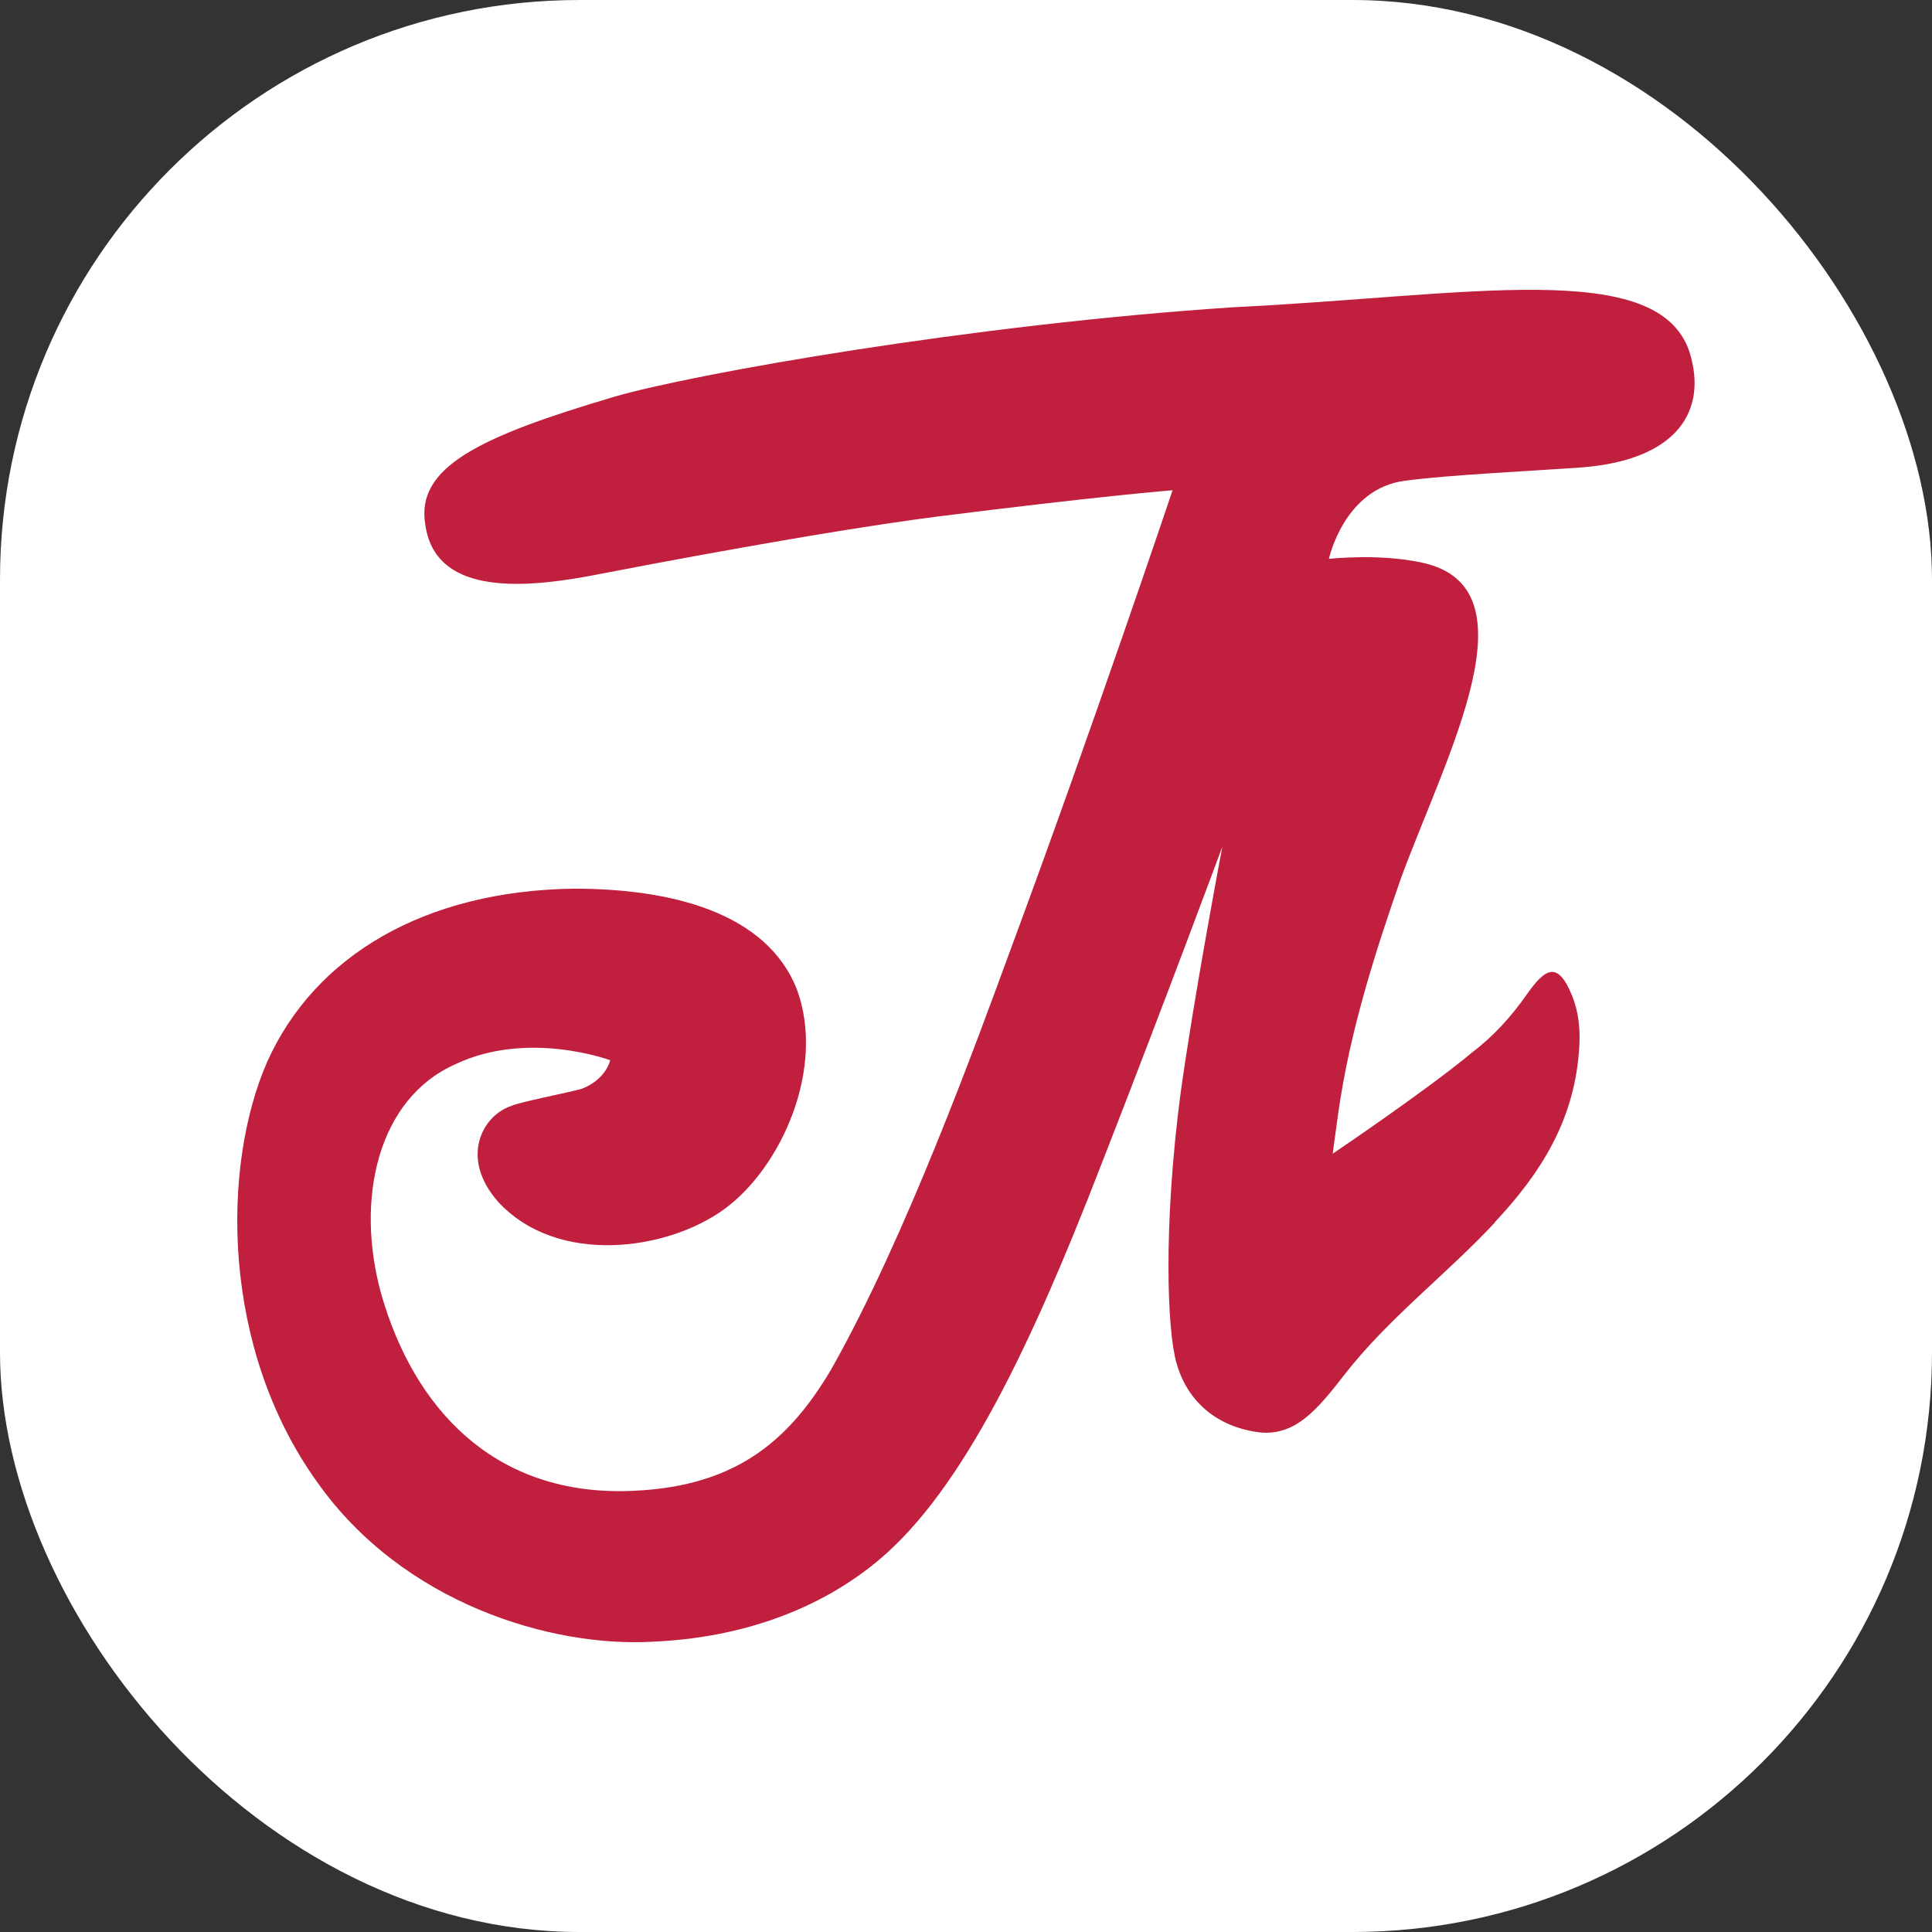
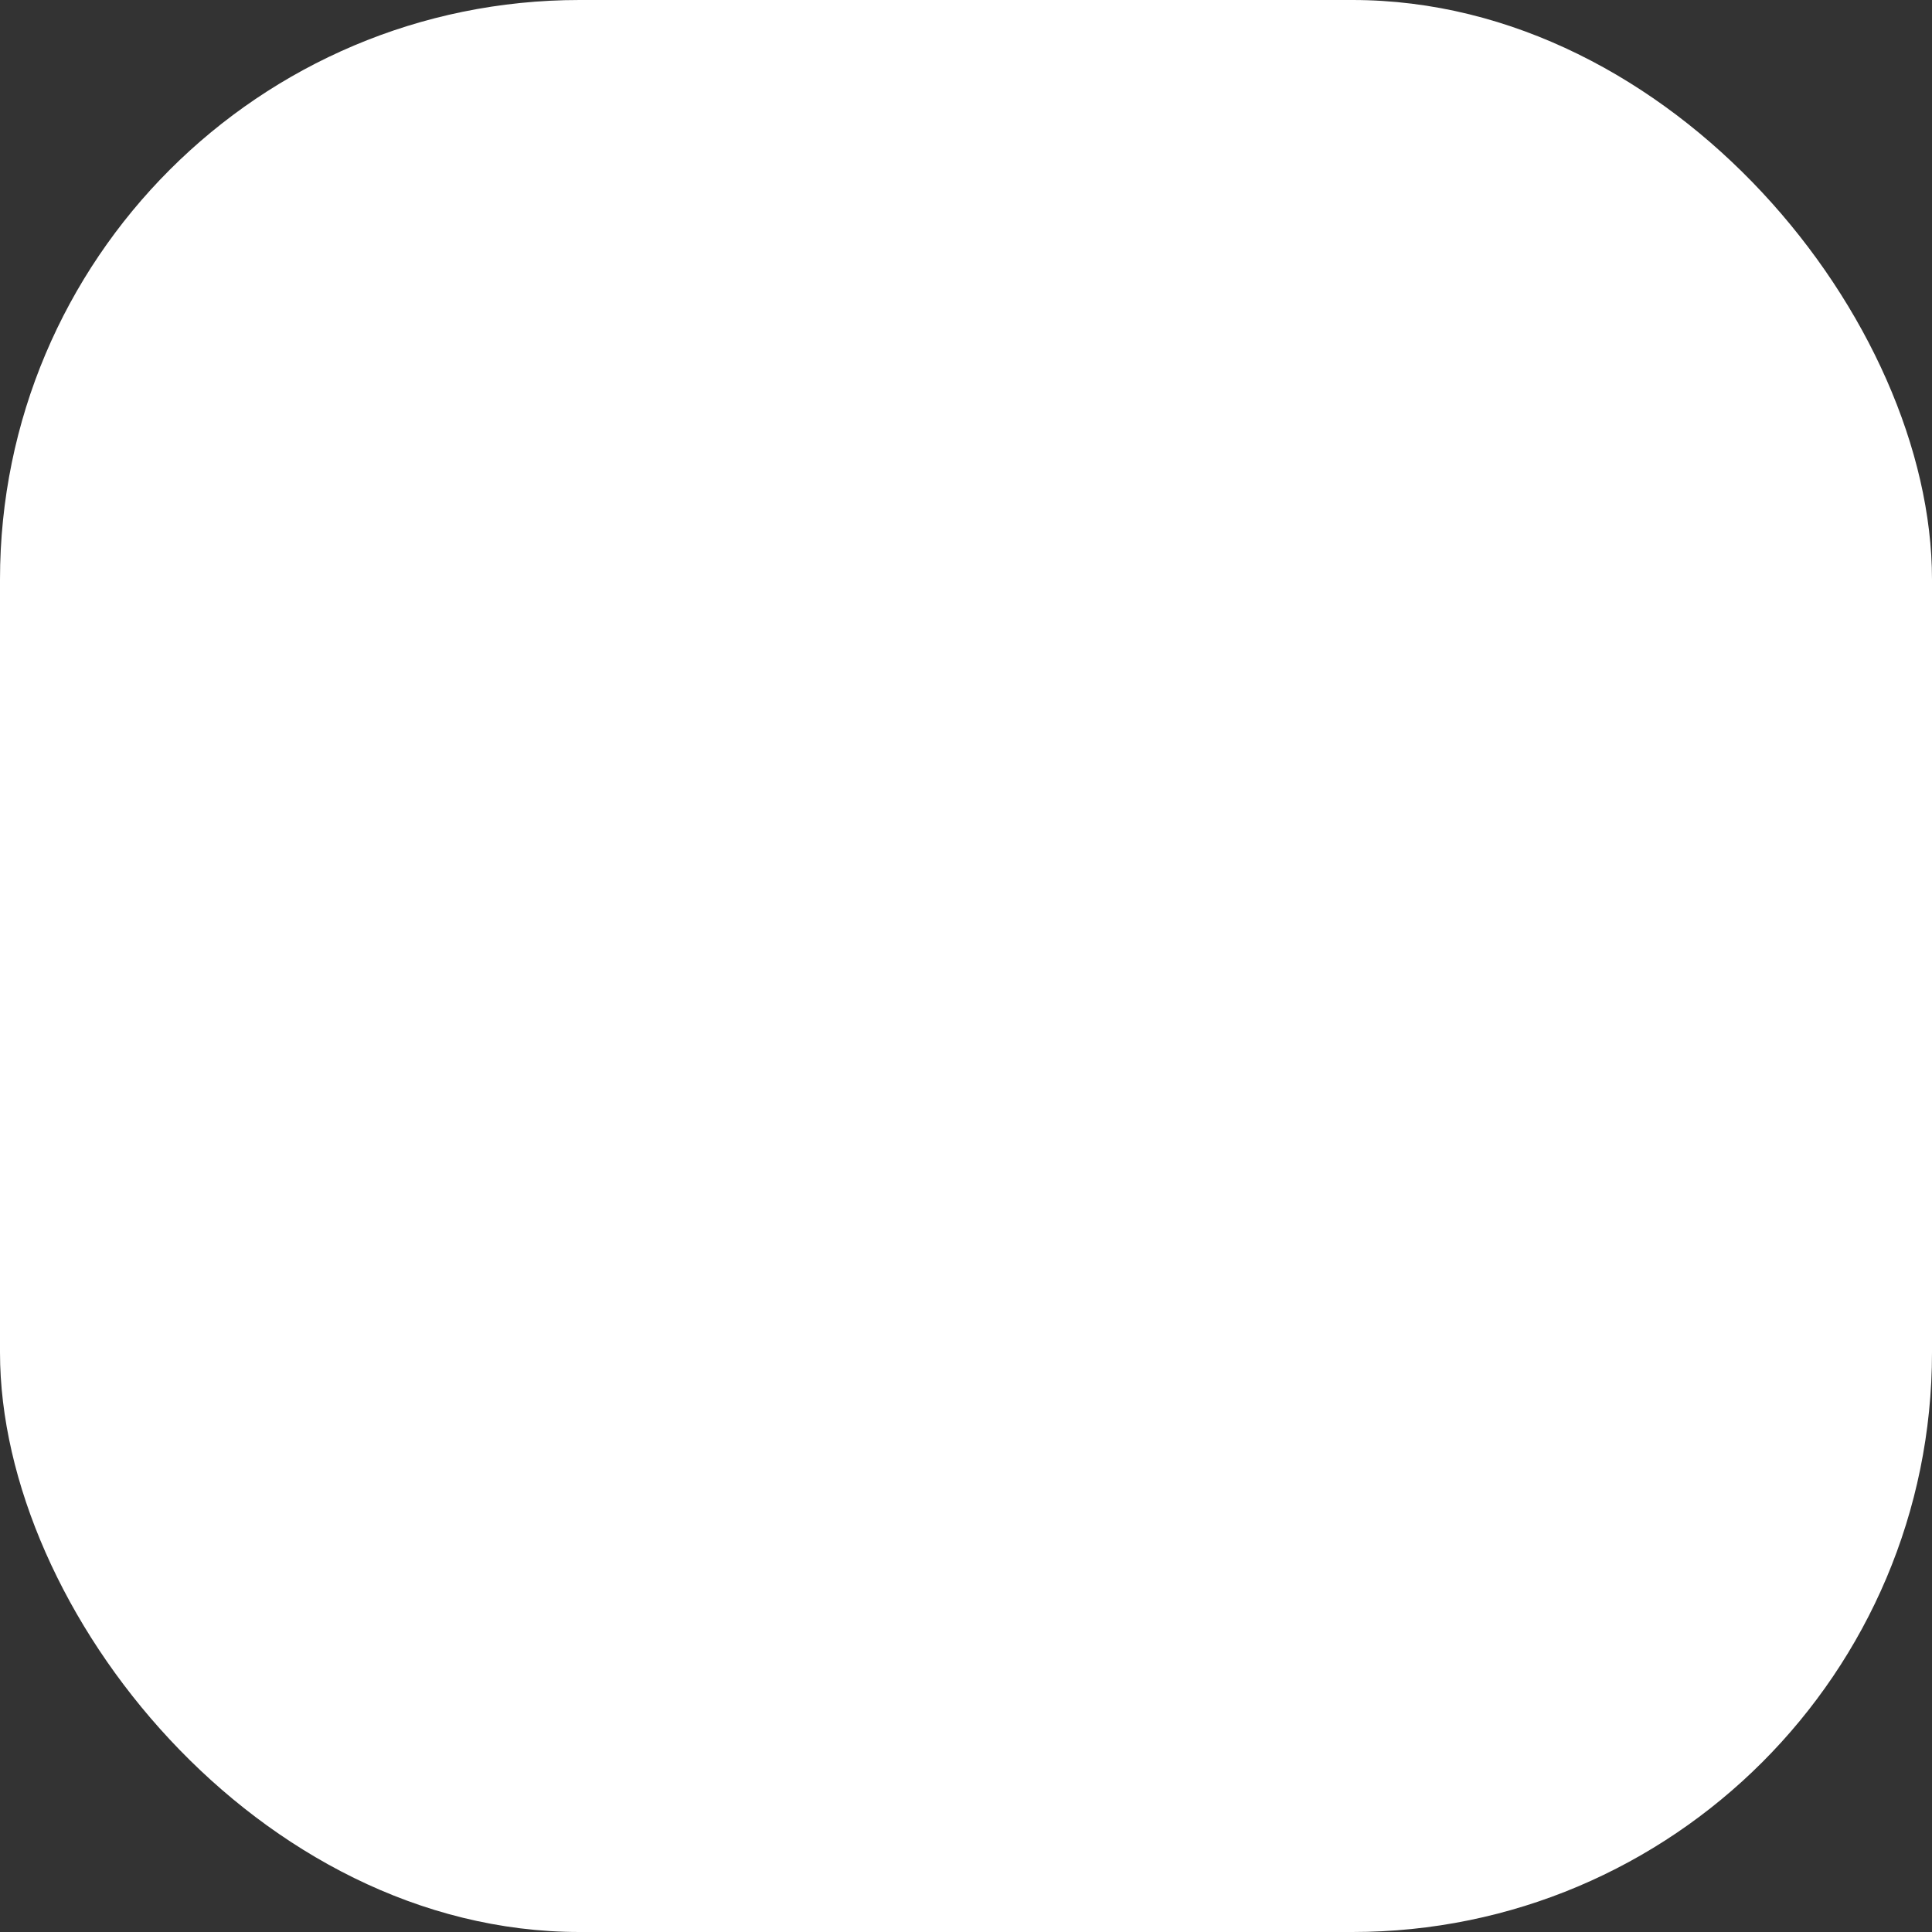
<svg xmlns="http://www.w3.org/2000/svg" width="40" height="40" viewBox="0 0 40 40" fill="none">
  <rect x="0" y="0" width="40" height="40" fill="#333333" stroke="none" />
  <rect width="40" height="40" rx="12" fill="white" />
-   <path d="M30.951 25.31C29.941 26.392 28.745 27.292 27.833 28.464C27.28 29.174 26.807 29.767 26.017 29.648C25.228 29.53 24.597 29.056 24.36 28.227C24.162 27.556 24.084 25.385 24.439 22.662C24.715 20.649 25.307 17.531 25.307 17.531C25.307 17.531 24.123 20.728 22.781 24.162C21.36 27.832 19.939 30.832 18.202 32.293C16.979 33.319 15.361 33.911 13.505 33.99C11.414 34.108 8.335 33.2 6.559 30.674C4.581 27.912 4.581 24.162 5.529 21.991C6.515 19.781 8.805 18.439 11.883 18.399C13.857 18.399 15.87 18.873 16.501 20.491C17.093 22.109 16.186 24.162 15.001 25.03C13.817 25.898 11.528 26.214 10.304 24.872C9.515 23.965 9.989 23.096 10.581 22.899C10.739 22.82 11.765 22.622 12.041 22.544C12.554 22.346 12.633 21.951 12.633 21.951C12.633 21.951 10.936 21.32 9.436 22.03C7.818 22.741 7.344 24.833 7.897 26.806C8.568 29.135 10.186 30.911 12.909 30.872C15.159 30.832 16.304 29.885 17.212 28.346C18.751 25.622 20.211 21.596 20.922 19.662C22.619 15.084 24.277 10.15 24.277 10.15C24.277 10.15 22.777 10.268 19.343 10.703C16.935 11.018 13.423 11.689 12.199 11.926C10.699 12.202 9.002 12.281 8.805 10.86C8.607 9.676 9.91 9.045 12.712 8.216C14.33 7.742 20.133 6.716 25.54 6.361C30.395 6.124 34.302 5.335 34.973 7.269C35.368 8.492 34.736 9.518 32.763 9.676C31.658 9.755 29.961 9.834 29.092 9.953C27.829 10.11 27.513 11.571 27.513 11.571C27.513 11.571 28.54 11.452 29.447 11.65C31.816 12.163 29.961 15.597 29.013 18.162C28.461 19.741 27.948 21.359 27.711 23.017C27.671 23.294 27.592 23.886 27.592 23.886C27.592 23.886 29.526 22.583 30.474 21.794C30.912 21.462 31.283 21.055 31.599 20.605C31.989 20.049 32.25 19.871 32.554 20.629C32.68 20.945 32.716 21.288 32.7 21.624C32.625 23.179 31.887 24.304 30.947 25.306L30.951 25.31Z" fill="#C11F3E" />
</svg>